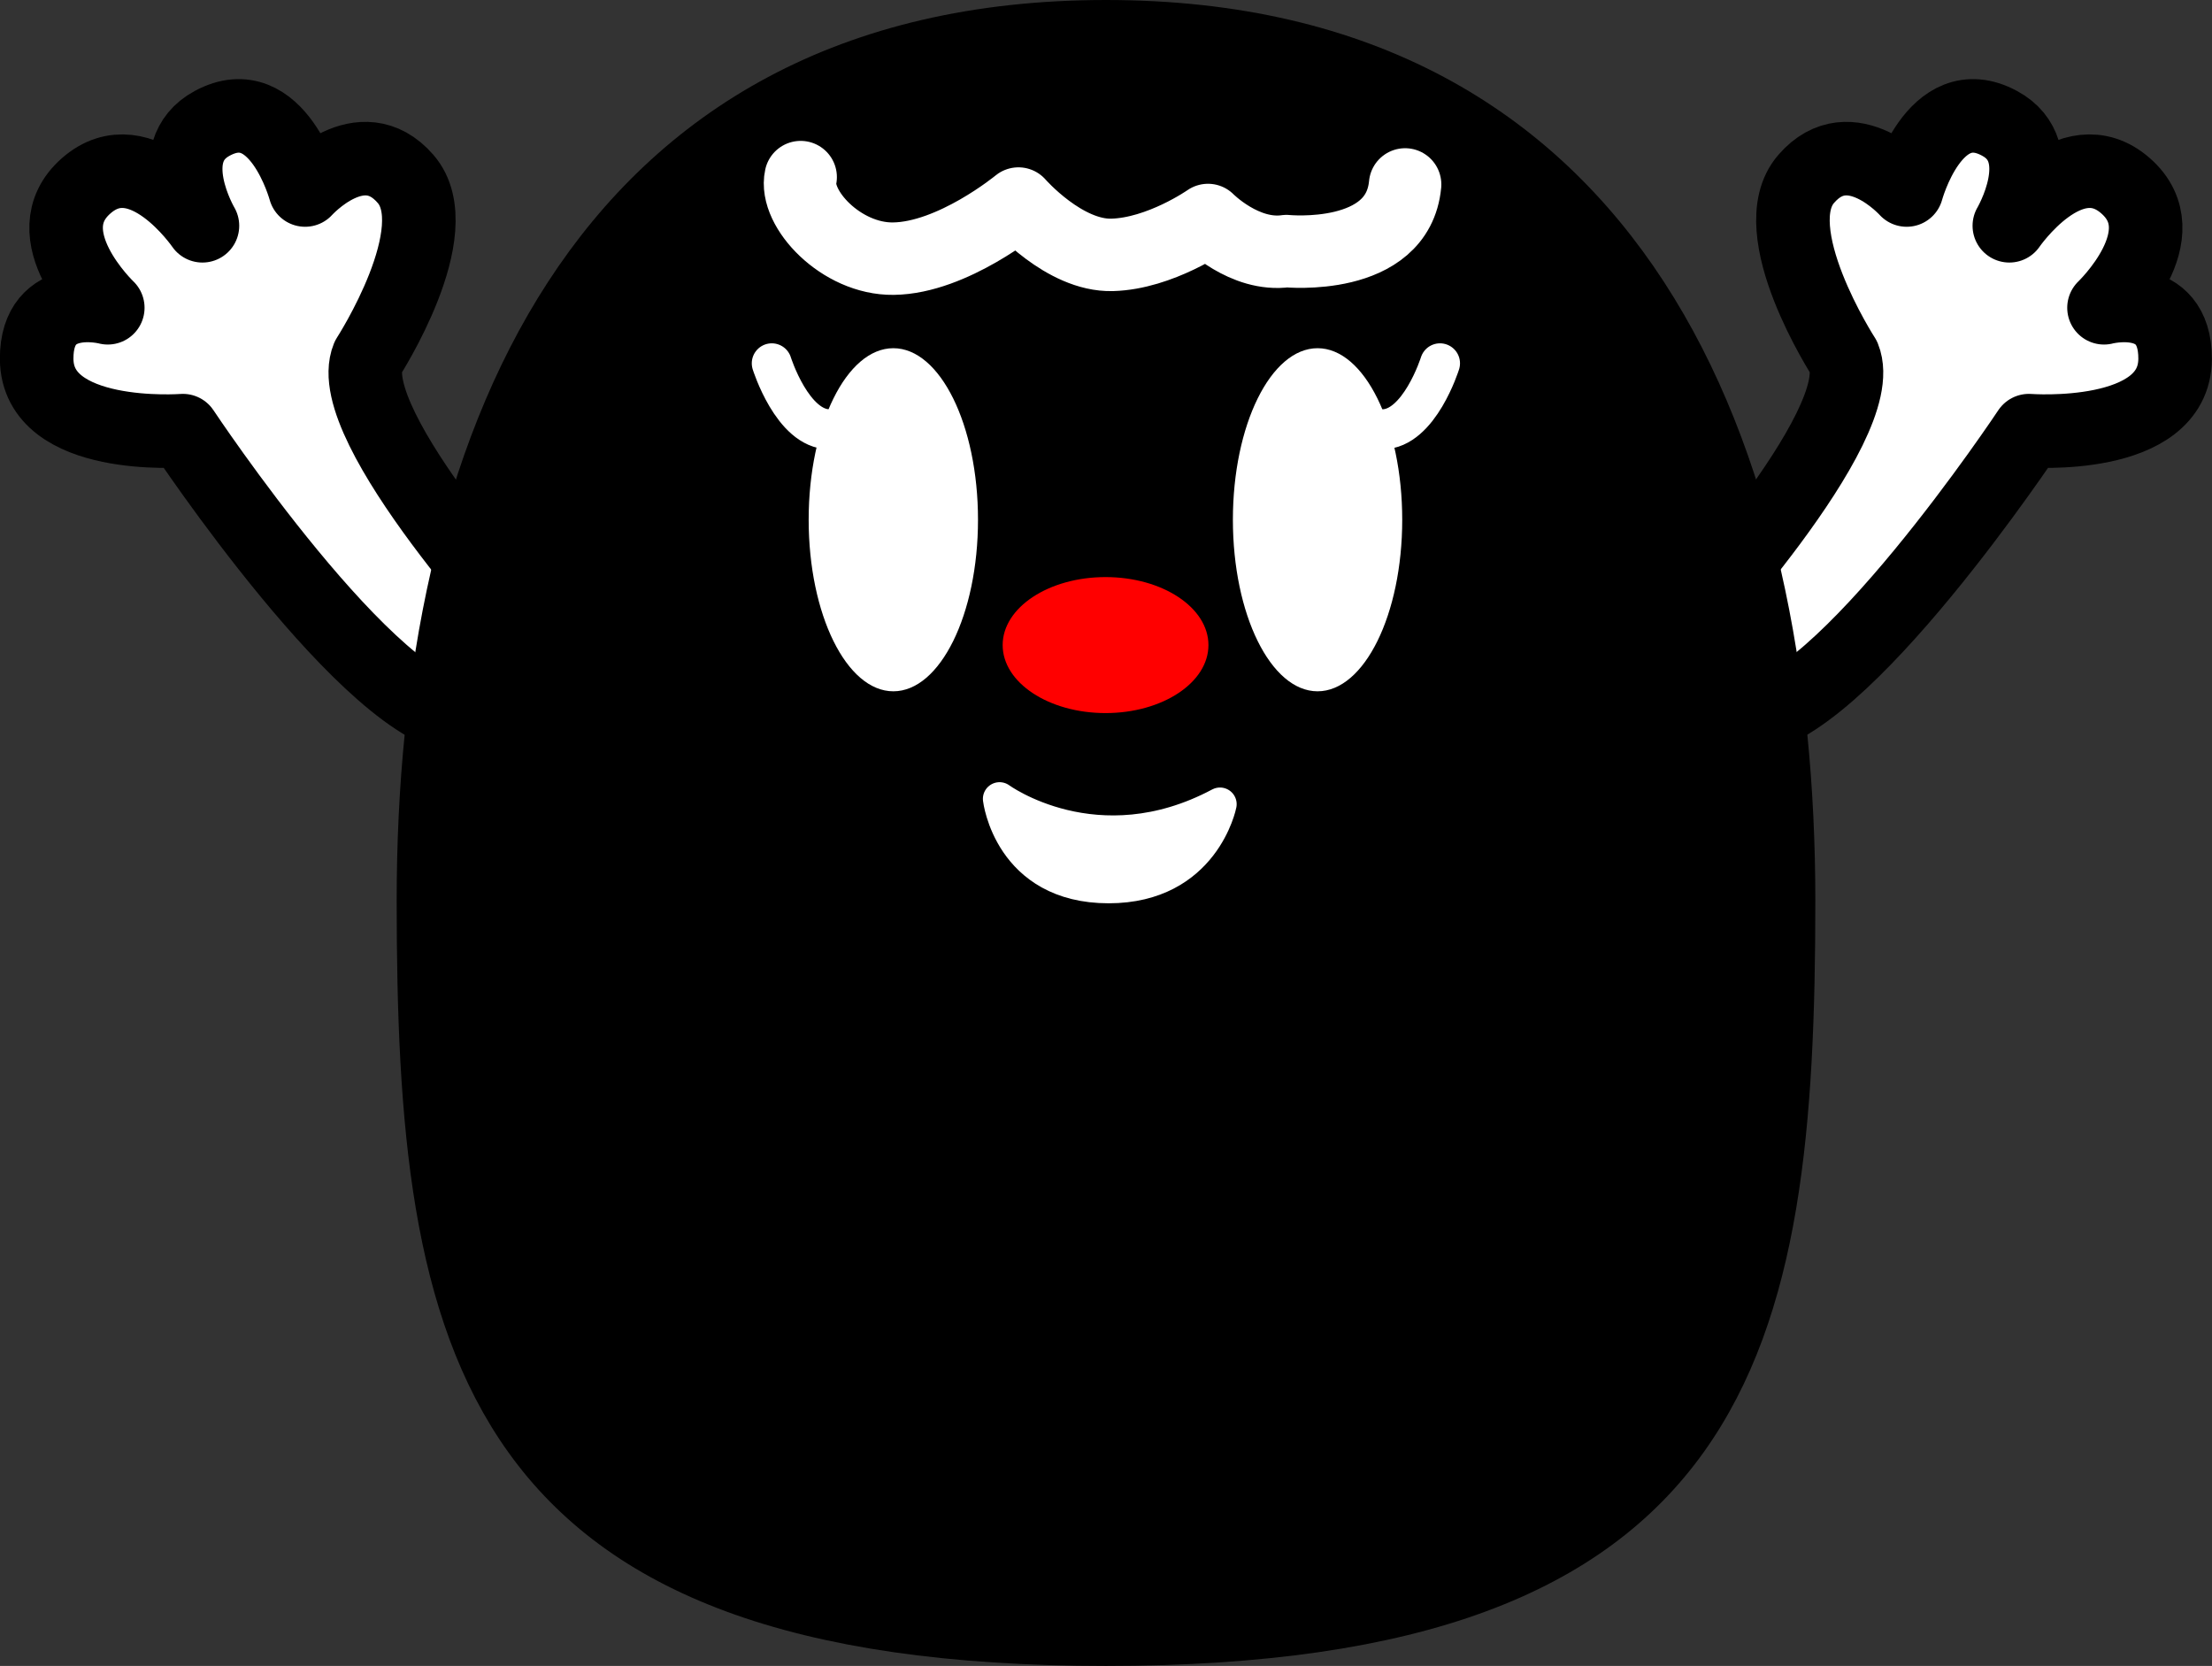
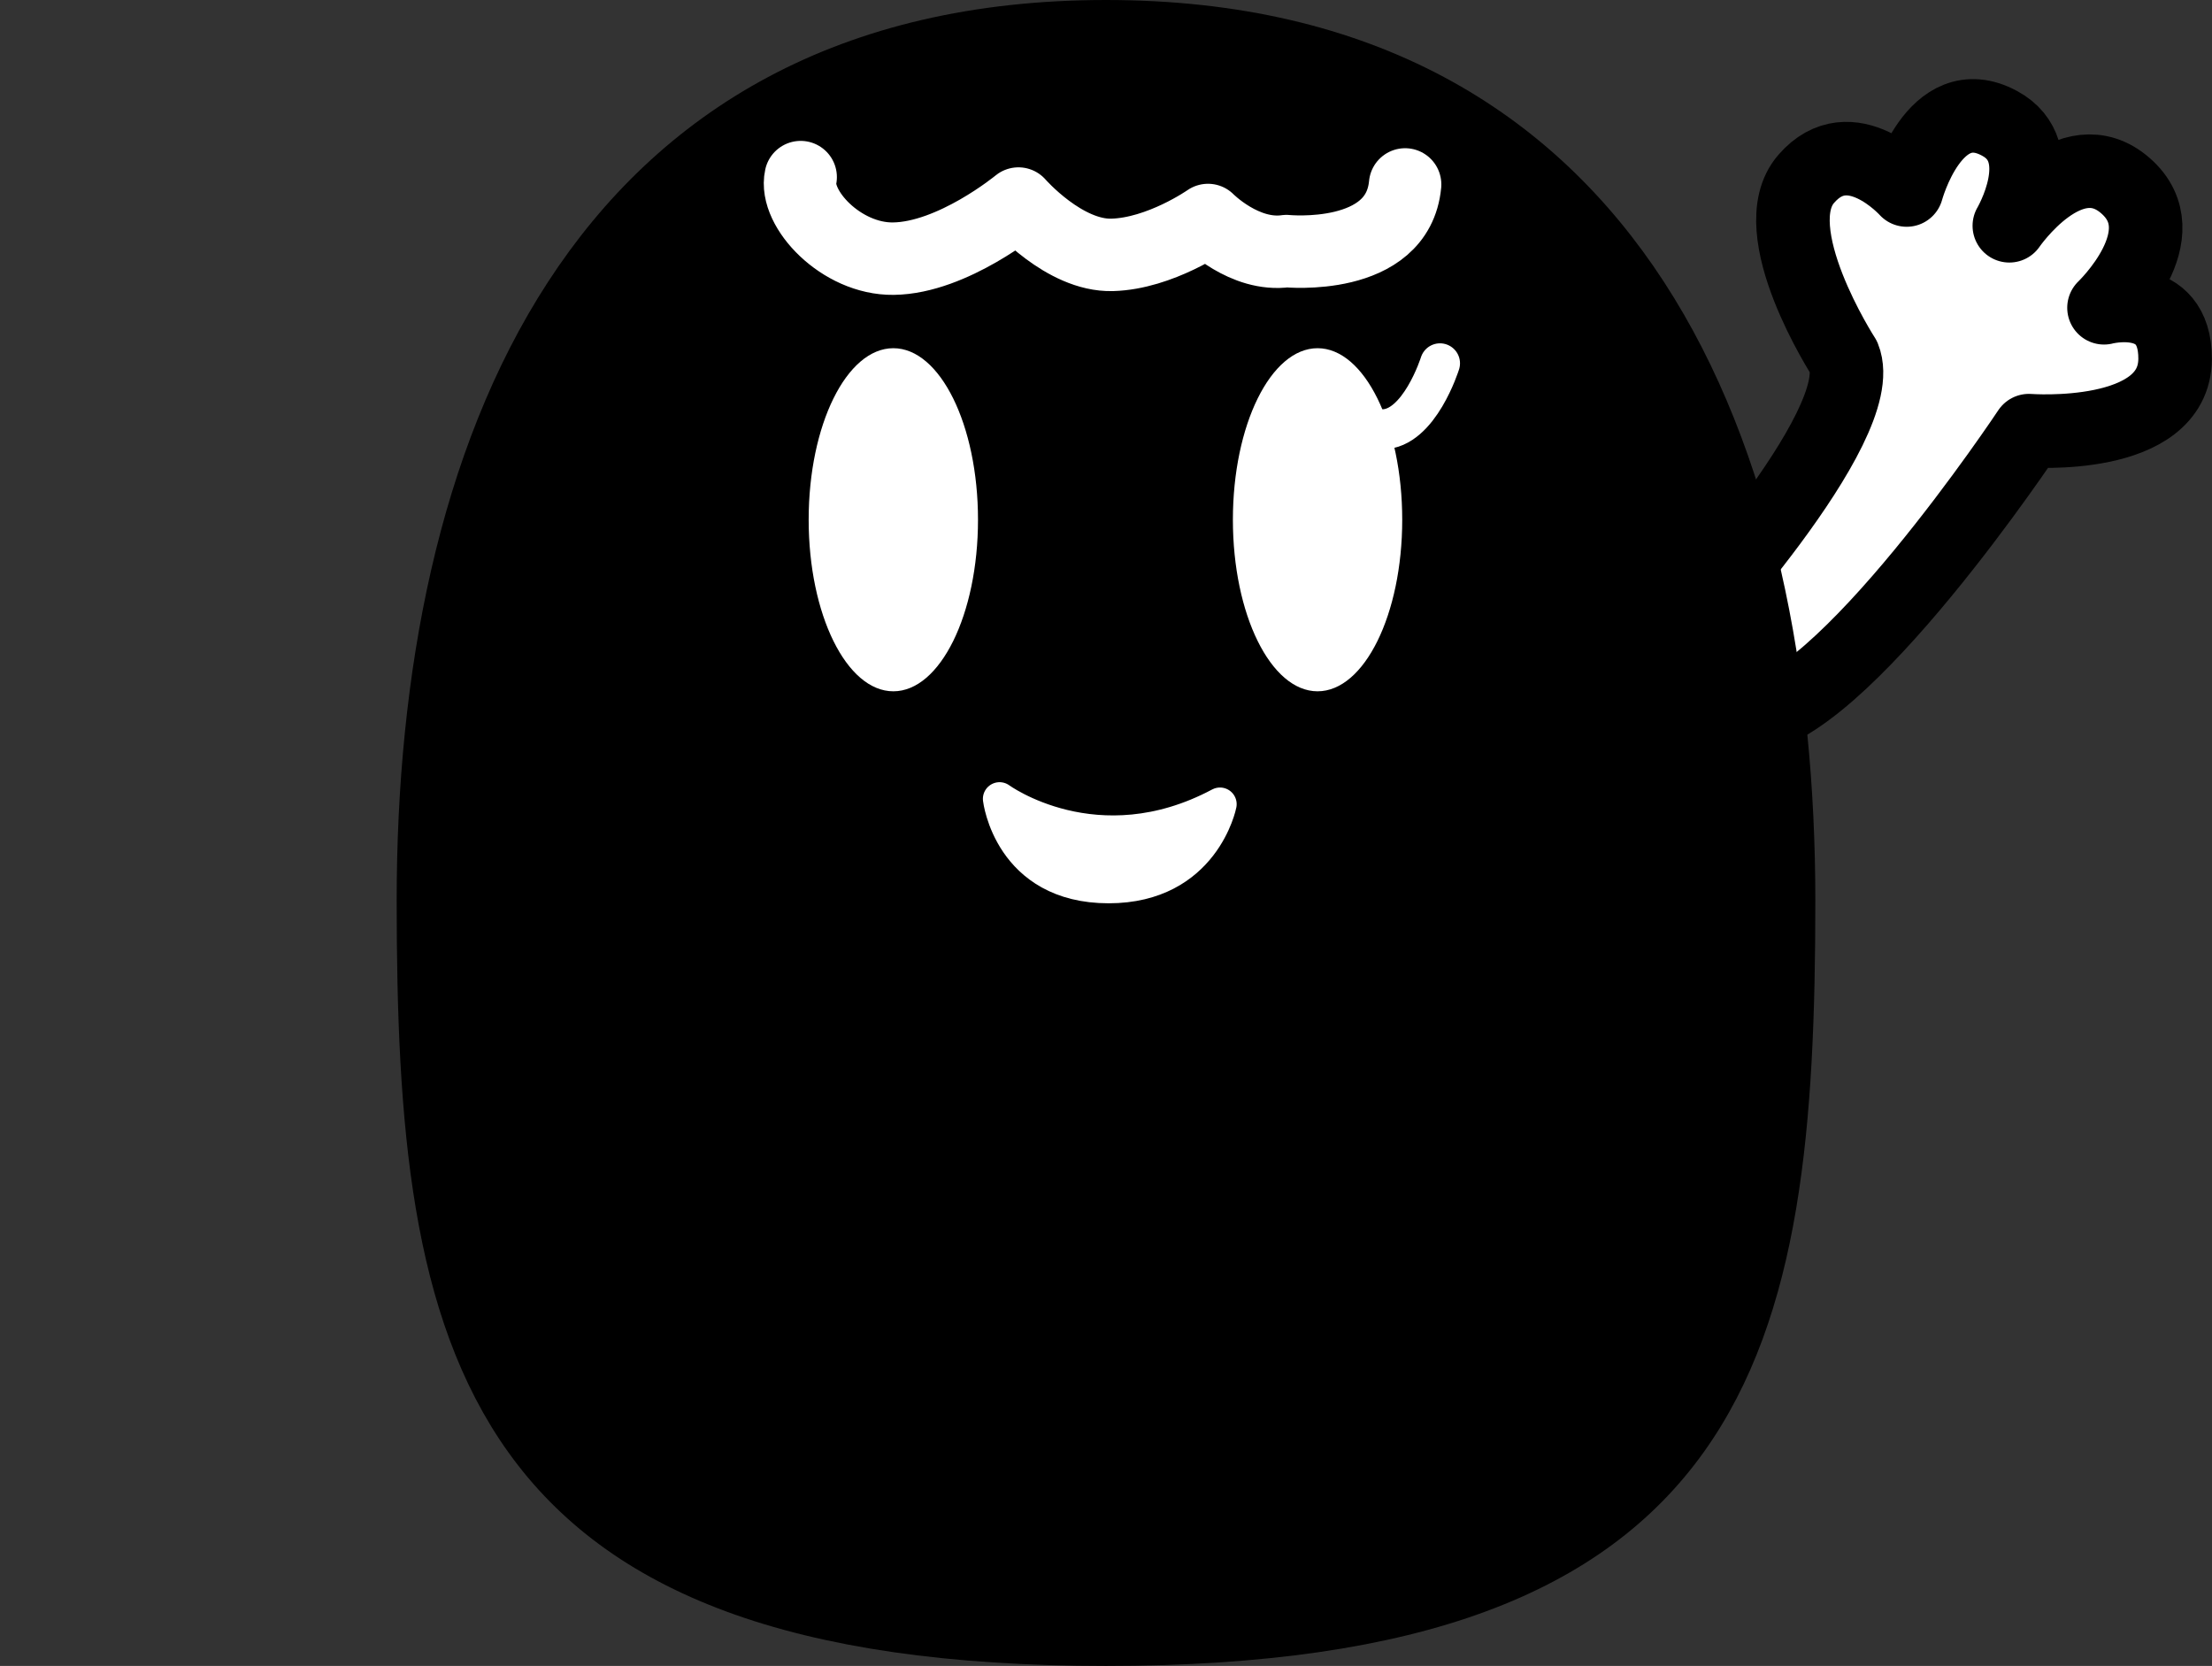
<svg xmlns="http://www.w3.org/2000/svg" id="Layer_1" version="1.1" viewBox="0 0 995.4 749.7">
  <rect x="0" y="0" width="995.4" height="749.7" fill="#333333" stroke="none" />
  <defs>
    <style>
      .st0 {
        stroke-width: 23px;
      }

      .st0, .st1, .st2, .st3, .st4 {
        stroke-linecap: round;
        stroke-linejoin: round;
      }

      .st0, .st2 {
        stroke: #000;
      }

      .st1 {
        stroke-width: 15px;
      }

      .st1, .st2, .st5 {
        fill: #fff;
      }

      .st1, .st3, .st4 {
        stroke: #fff;
      }

      .st2 {
        stroke-width: 33.1px;
      }

      .st3 {
        stroke-width: 32.6px;
      }

      .st3, .st4 {
        fill: none;
      }

      .st4 {
        stroke-width: 18px;
      }

      .st6 {
        fill: red;
      }
    </style>
  </defs>
  <g>
-     <path class="st2" d="M240.7,285.9s-87.6-94.5-75.1-125.1c0,0,37-57.2,16.9-80.3-20-23.1-45.2,5-45.2,5,0,0-12.4-45.9-41.8-30-24,12.9-4.4,46.1-4.4,46.1,0,0-27.3-39.9-52.3-18-25,21.9,9.7,54.9,9.7,54.9,0,0-32.1-8.5-32,23,.2,37.3,65.8,32.3,65.8,32.3,0,0,85.2,128.4,127.4,129.4l16.8-.3c15.8,1.8,19-21.9,14.2-37.1h0Z" />
    <path class="st2" d="M754.6,285.9s87.6-94.5,75.1-125.1c0,0-37-57.2-16.9-80.3,20-23.1,45.2,5,45.2,5,0,0,12.4-45.9,41.8-30,24,12.9,4.4,46.1,4.4,46.1,0,0,27.3-39.9,52.3-18,25,21.9-9.7,54.9-9.7,54.9,0,0,32.1-8.5,32,23-.2,37.3-65.8,32.3-65.8,32.3,0,0-85.2,128.4-127.4,129.4l-16.8-.3c-15.8,1.8-19-21.9-14.2-37.1h0Z" />
  </g>
  <g>
-     <path class="st0" d="M805.4,405.3c0,200.7-26,332.9-307.7,332.9s-307.7-132.2-307.7-332.9S264.1,11.5,497.7,11.5s307.7,193.1,307.7,393.8Z" />
+     <path class="st0" d="M805.4,405.3c0,200.7-26,332.9-307.7,332.9s-307.7-132.2-307.7-332.9S264.1,11.5,497.7,11.5s307.7,193.1,307.7,393.8" />
    <g>
      <g>
        <ellipse class="st5" cx="592.9" cy="233.9" rx="38.1" ry="77.2" />
        <ellipse class="st5" cx="402" cy="233.9" rx="38.1" ry="77.2" />
      </g>
-       <ellipse class="st6" cx="497.5" cy="290.3" rx="46.3" ry="30.6" />
    </g>
    <path class="st1" d="M449.8,359.5s43.6,32,99.2,2.4c0,0-7.3,37.1-50.1,37.1-44.5,0-49.1-39.5-49.1-39.5Z" />
  </g>
  <g>
-     <path class="st4" d="M347.3,163.5s9.3,29.7,26,29.7" />
    <path class="st4" d="M648,163.5s-9.3,29.7-26,29.7" />
  </g>
  <path id="hair" class="st3" d="M360.3,79.7c-3.1,14.1,18.2,37,41.7,36.7,26.7-.3,56.3-24.8,56.3-24.8,0,0,20.6,23.7,42.2,23.1,21.6-.6,43.1-15.7,43.1-15.7,0,0,16.4,16.7,35.3,14,0,0,50.1,5,53.4-30" />
</svg>